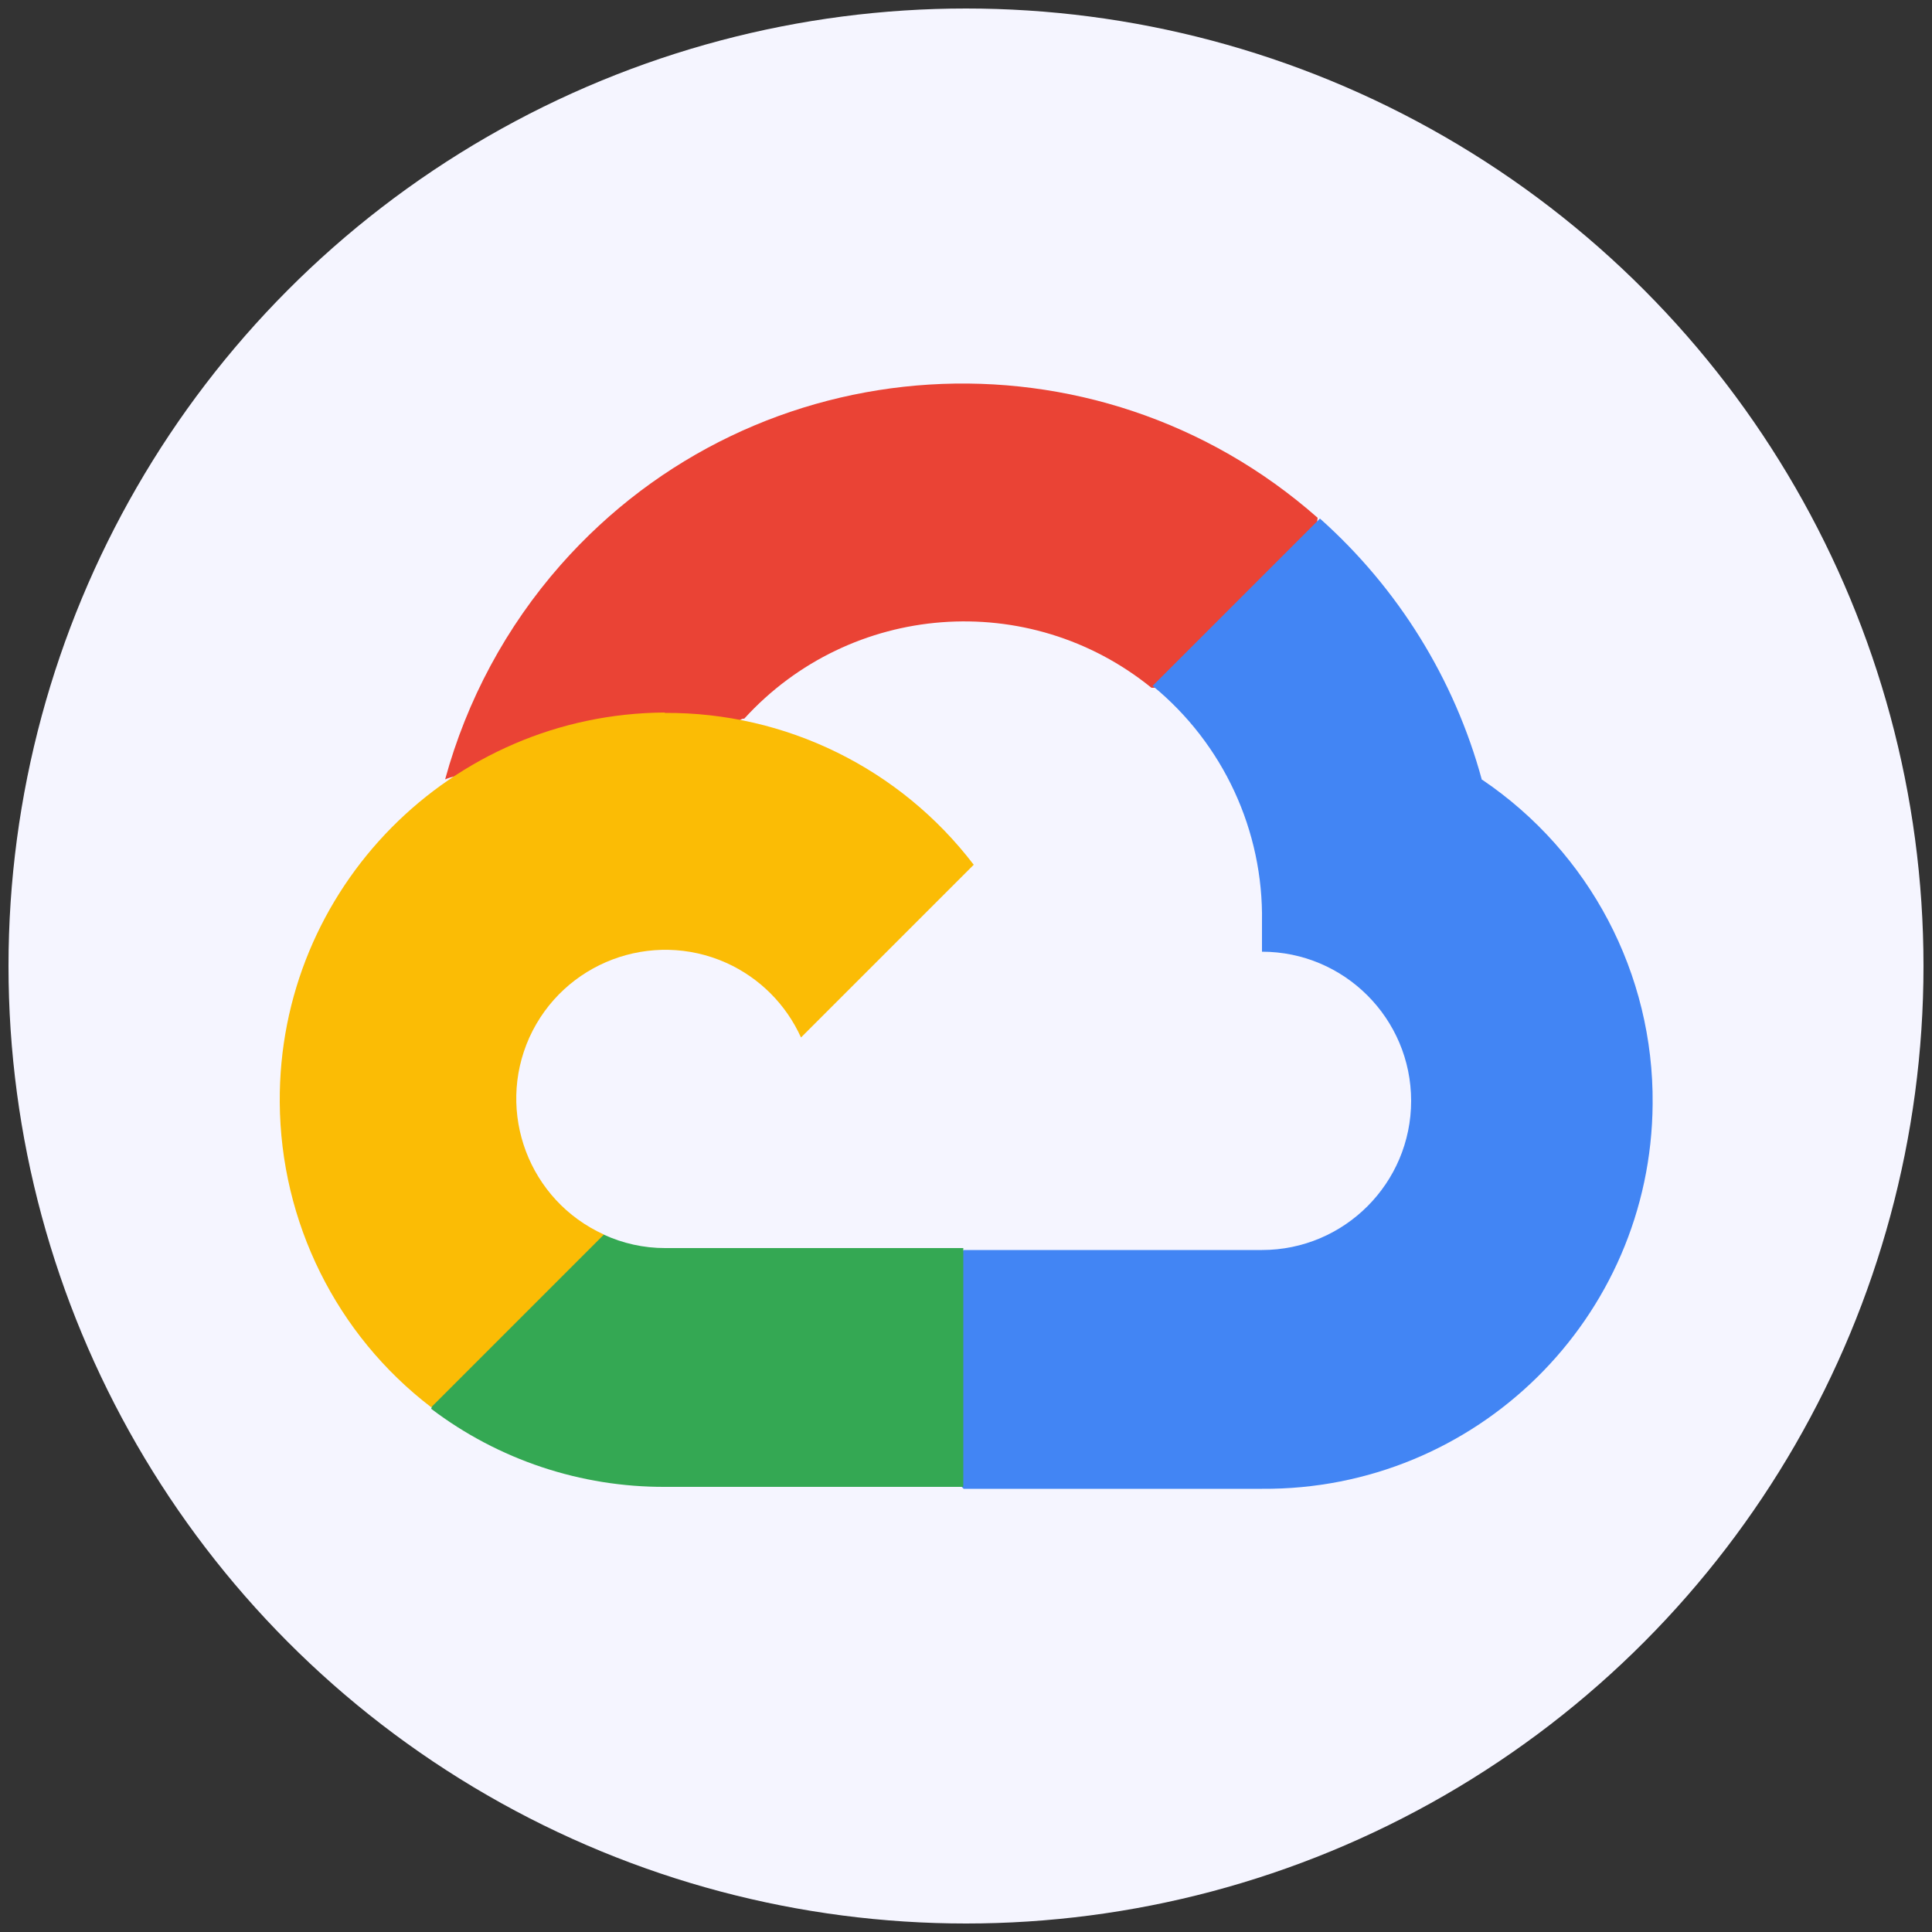
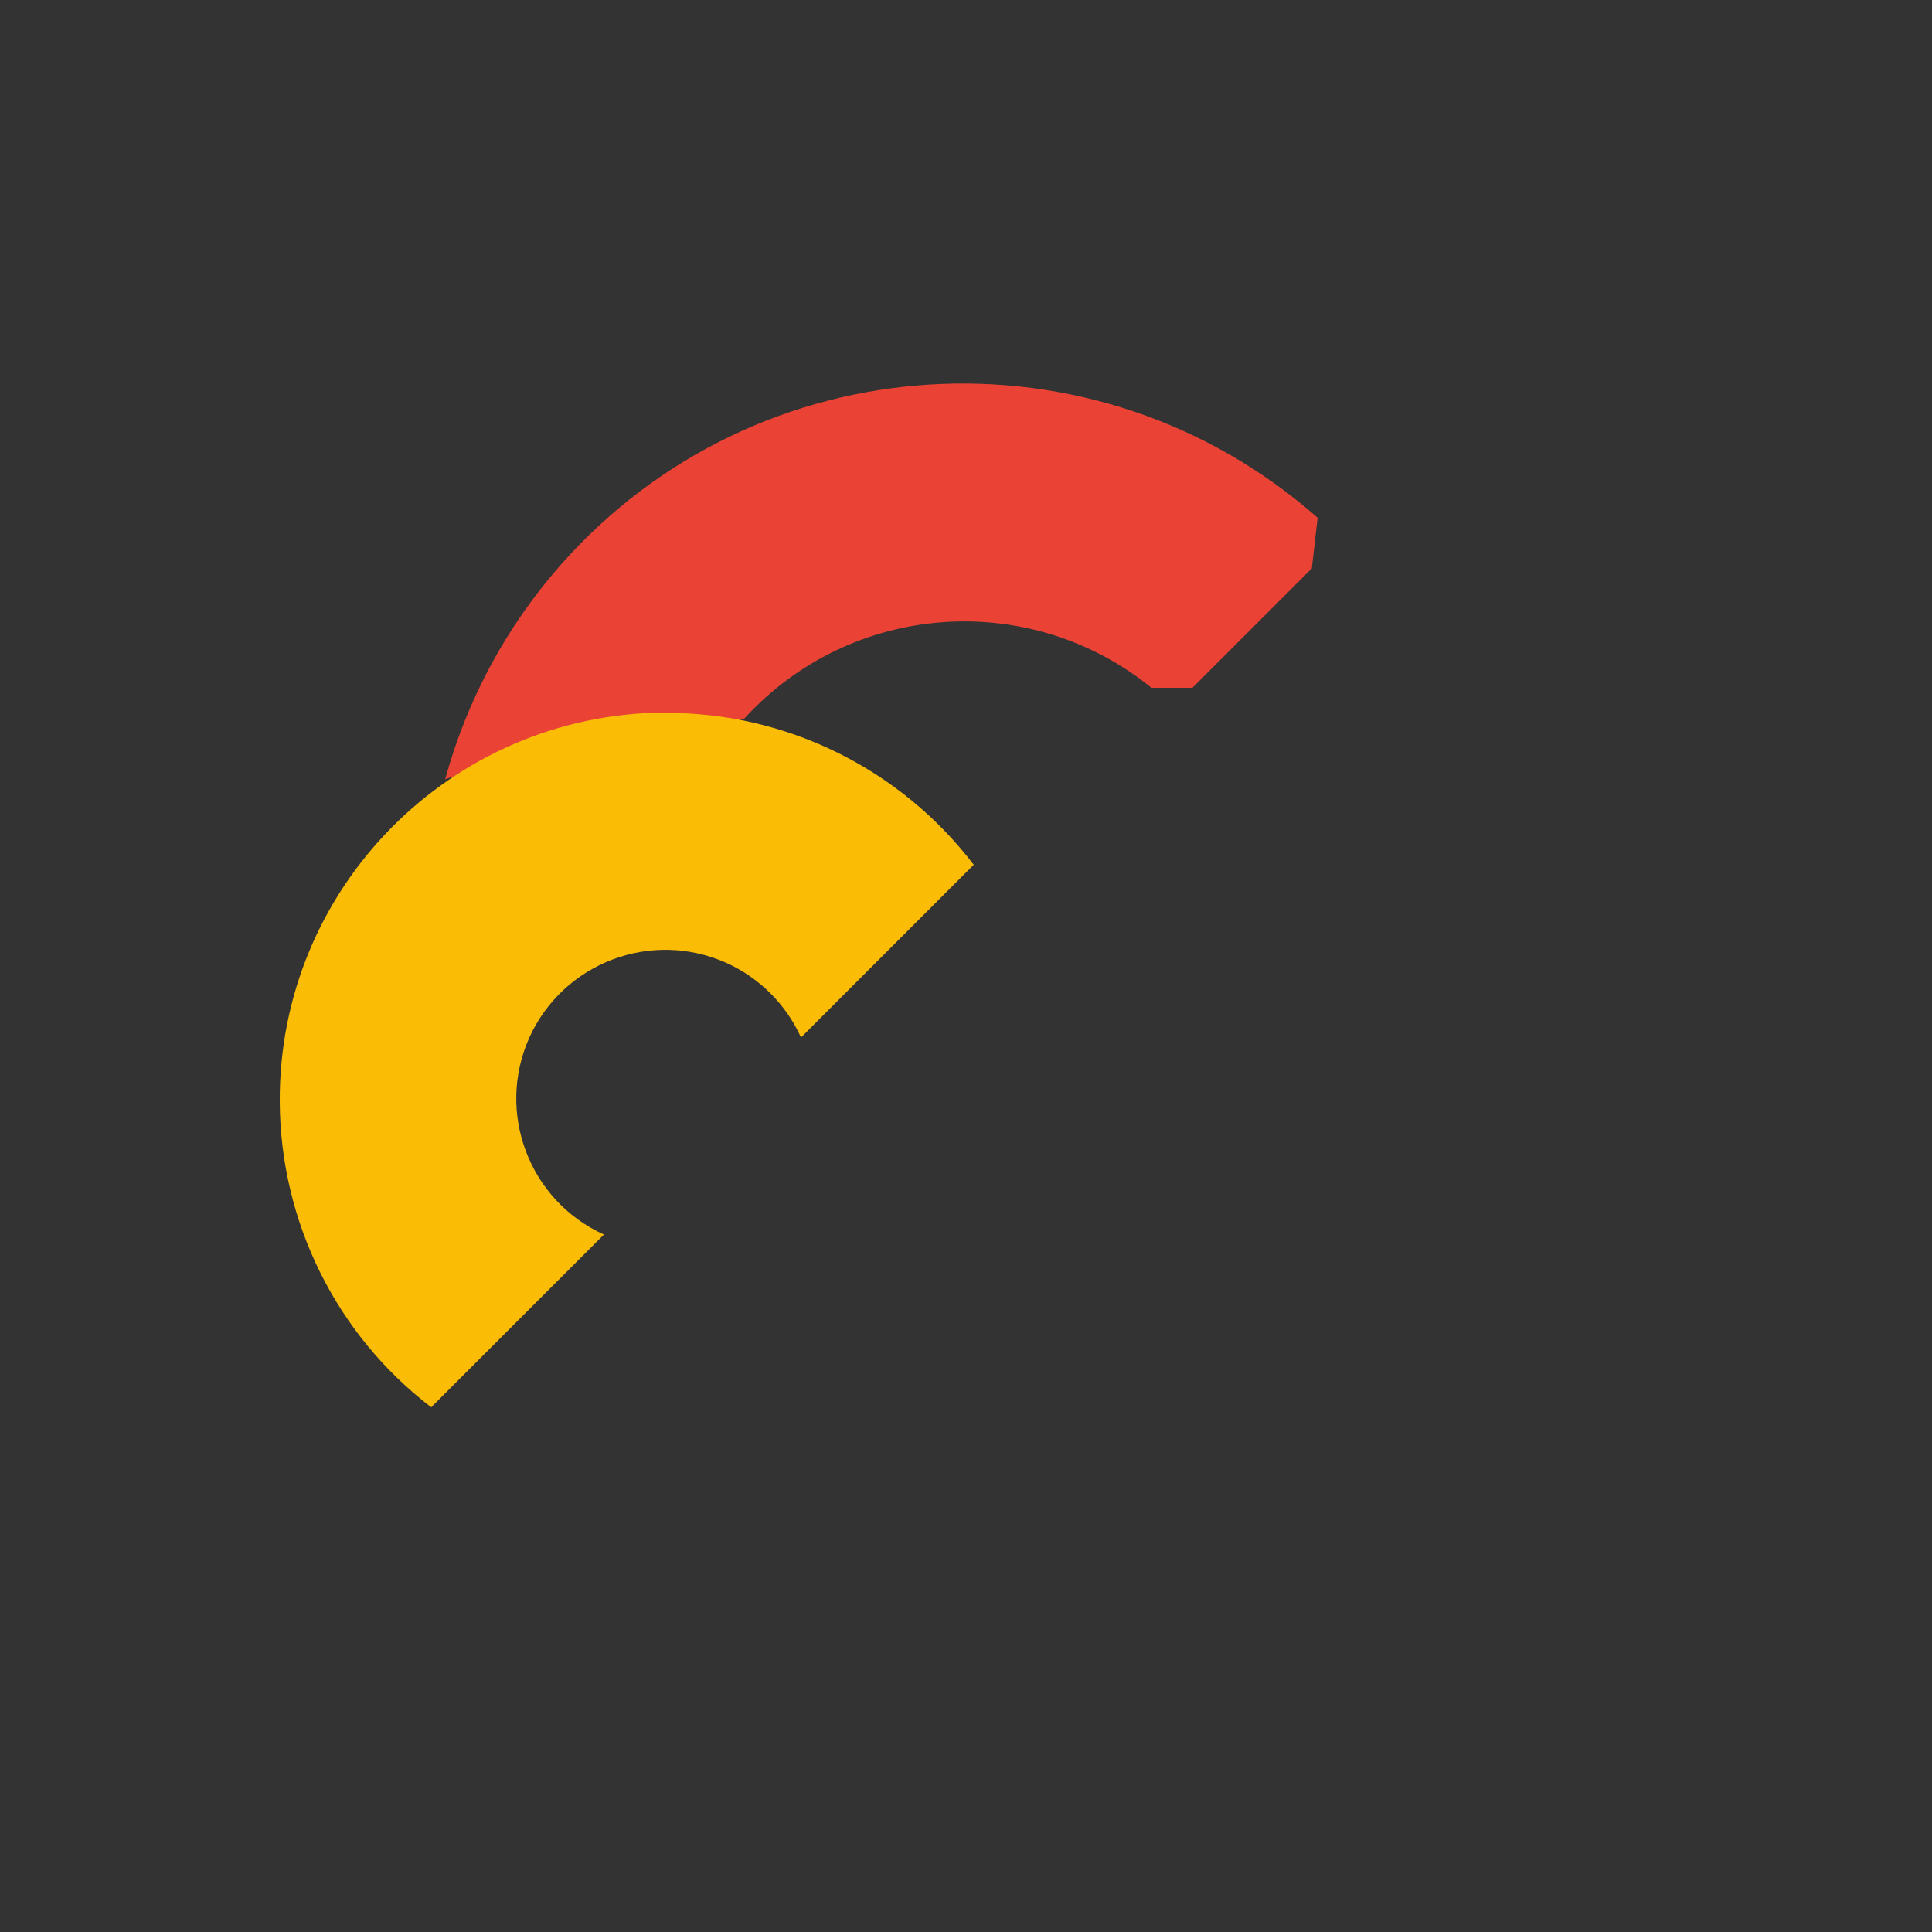
<svg xmlns="http://www.w3.org/2000/svg" id="Layer_1" data-name="Layer 1" viewBox="0 0 50 50">
  <rect x="0" y="0" width="50" height="50" fill="#333333" stroke="none" />
  <defs>
    <style>
      .cls-1 {
        fill: #f5f5ff;
      }

      .cls-2 {
        fill: #4285f4;
      }

      .cls-3 {
        fill: #fbbc05;
      }

      .cls-4 {
        fill: #34a853;
      }

      .cls-5 {
        fill: #ea4335;
      }
    </style>
  </defs>
-   <circle class="cls-1" cx="25" cy="25" r="24.78" />
  <g>
    <path class="cls-5" d="m29.78,17.8h1.08l3.09-3.09.15-1.31c-5.75-5.07-14.52-4.53-19.59,1.22-1.41,1.6-2.43,3.5-2.99,5.55.34-.14.73-.16,1.08-.06l6.18-1.02s.31-.52.48-.49c2.75-3.02,7.37-3.37,10.54-.8h-.02Z" />
-     <path class="cls-2" d="m38.35,20.18c-.71-2.61-2.17-4.96-4.19-6.76l-4.33,4.33c1.83,1.5,2.87,3.75,2.83,6.11v.77c2.13,0,3.86,1.73,3.86,3.86s-1.73,3.86-3.86,3.86h-7.72l-.77.78v4.63l.77.77h7.72c5.54.04,10.07-4.41,10.11-9.96.03-3.37-1.63-6.51-4.41-8.39Z" />
-     <path class="cls-4" d="m17.21,38.48h7.72v-6.18h-7.72c-.55,0-1.09-.12-1.59-.35l-1.08.34-3.11,3.09-.27,1.08c1.74,1.32,3.87,2.03,6.06,2.02Z" />
    <path class="cls-3" d="m17.21,18.44c-5.54.03-10.01,4.55-9.97,10.09.02,3.09,1.46,6.01,3.92,7.89l4.47-4.47c-1.94-.88-2.8-3.16-1.93-5.1.88-1.94,3.16-2.8,5.1-1.93.86.39,1.54,1.07,1.93,1.93l4.47-4.47c-1.9-2.49-4.86-3.95-8-3.93Z" />
  </g>
</svg>